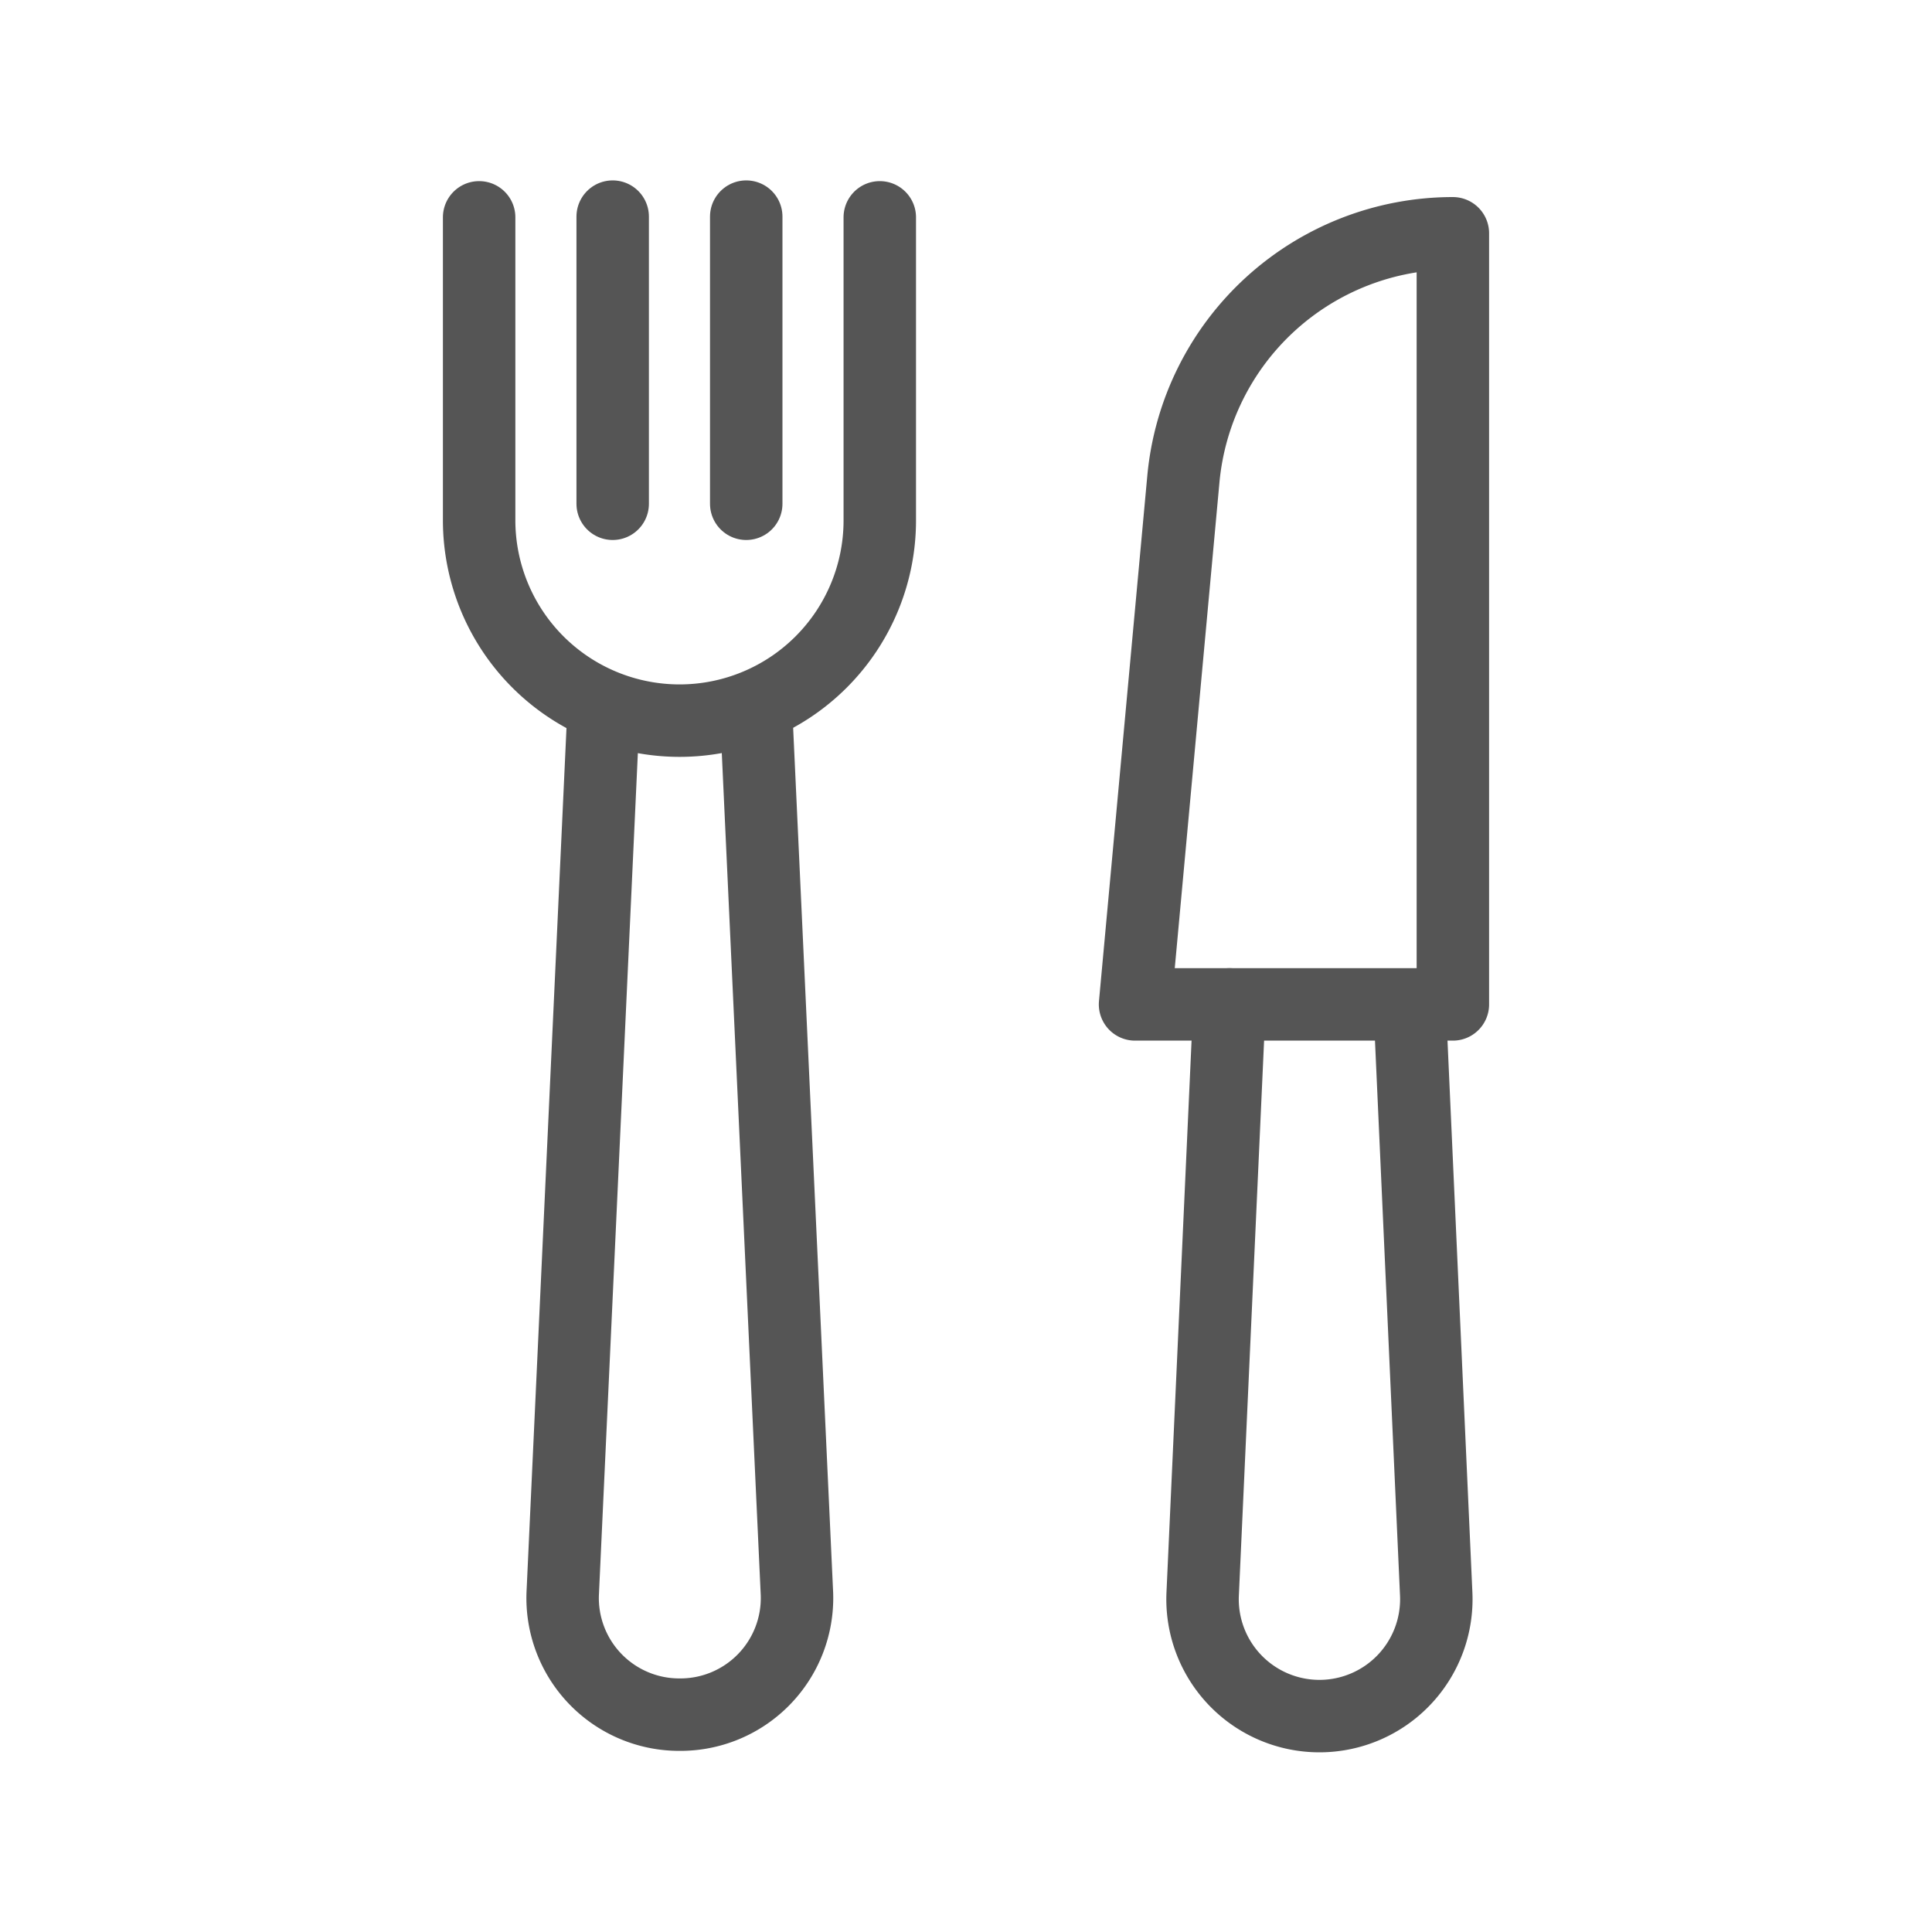
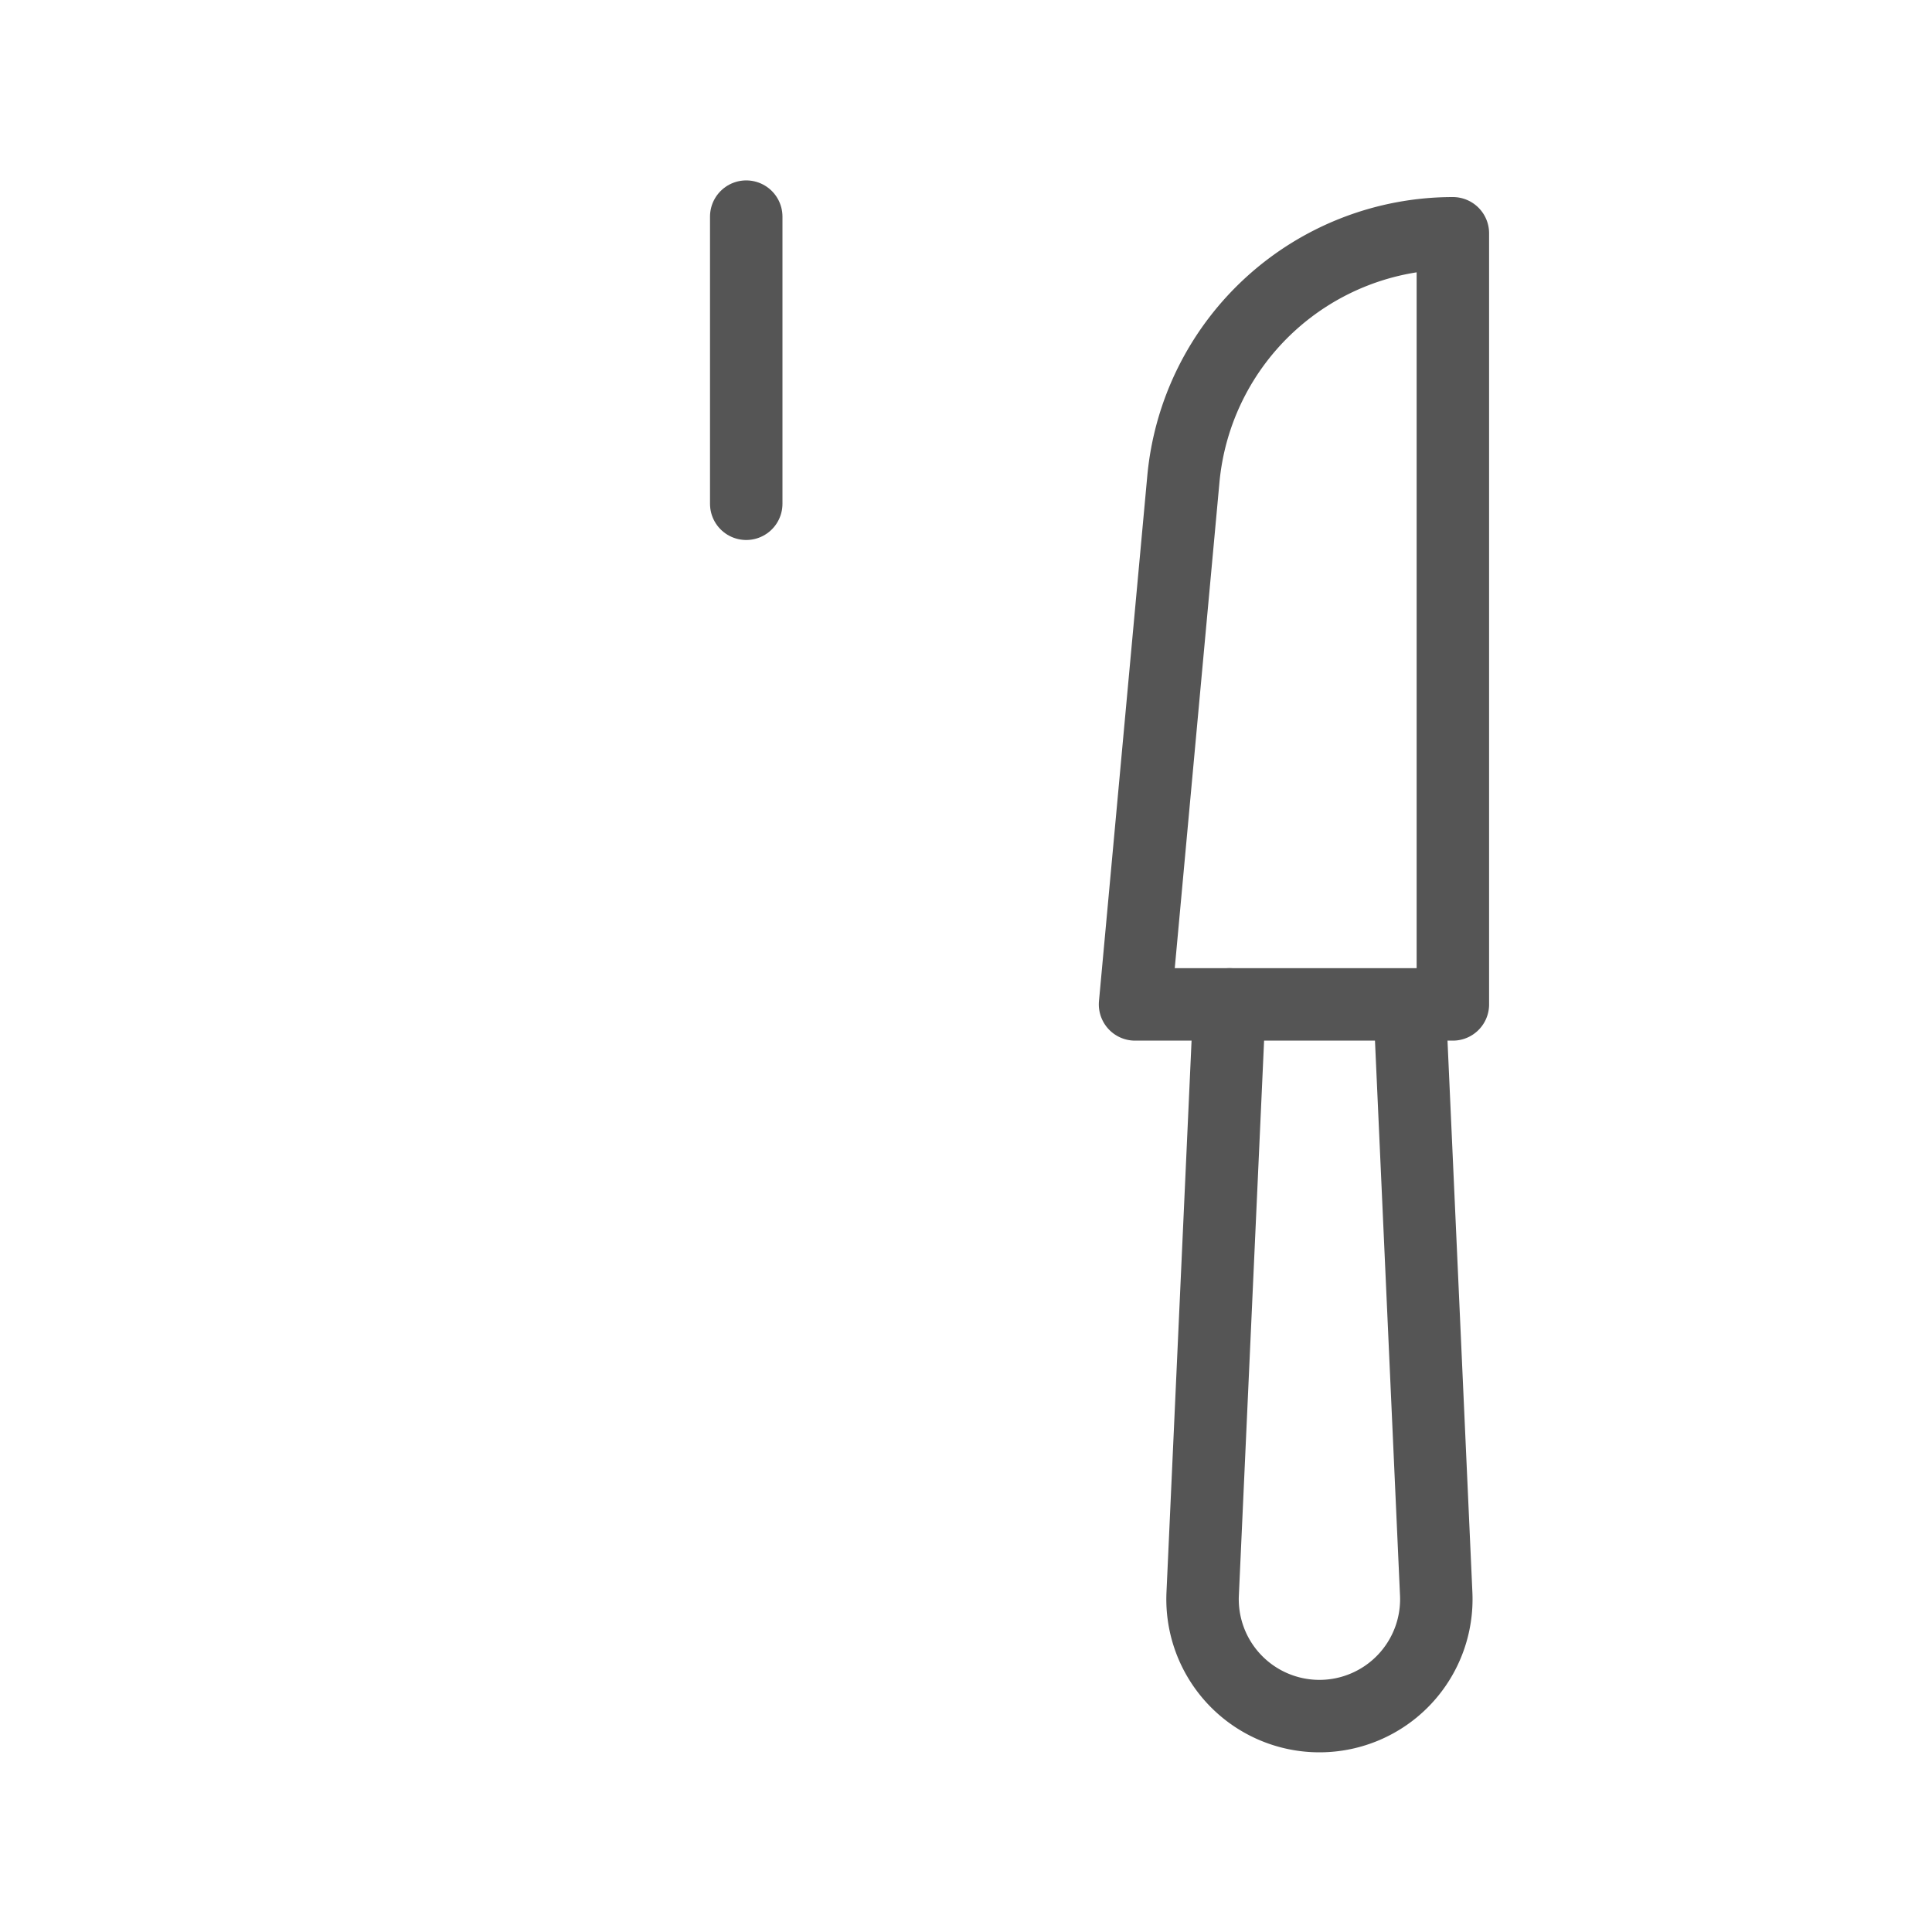
<svg xmlns="http://www.w3.org/2000/svg" viewBox="0 0 80 80">
  <defs>
    <style>.cls-1,.cls-2{fill:none;}.cls-1{stroke:#555;stroke-linecap:round;stroke-linejoin:round;stroke-width:3px;}</style>
  </defs>
  <g id="レイヤー_2" data-name="レイヤー 2">
    <g id="レイヤー_1-2" data-name="レイヤー 1">
-       <path class="cls-1" d="M36.43,9V21.55a8.29,8.29,0,0,1-8.29,8.29h0a8.3,8.3,0,0,1-8.3-8.29V9" />
-       <path class="cls-1" d="M31.3,29.25,33,66A4.83,4.83,0,0,1,28.14,71h0A4.83,4.83,0,0,1,23.3,66L25,29.25" />
-       <line class="cls-1" x1="25.37" y1="8.97" x2="25.37" y2="20.86" />
      <line class="cls-1" x1="30.9" y1="8.97" x2="30.9" y2="20.86" />
-       <path class="cls-1" d="M60.16,9.66V41.59H47l2-21.74A11.21,11.21,0,0,1,60.16,9.66Z" />
+       <path class="cls-1" d="M60.16,9.66V41.59H47l2-21.74A11.21,11.21,0,0,1,60.16,9.66" />
      <path class="cls-1" d="M50.91,41.59,49.8,66a4.84,4.84,0,1,0,9.67,0l-1.1-24.38" />
      <rect class="cls-2" width="80" height="80" />
    </g>
  </g>
</svg>